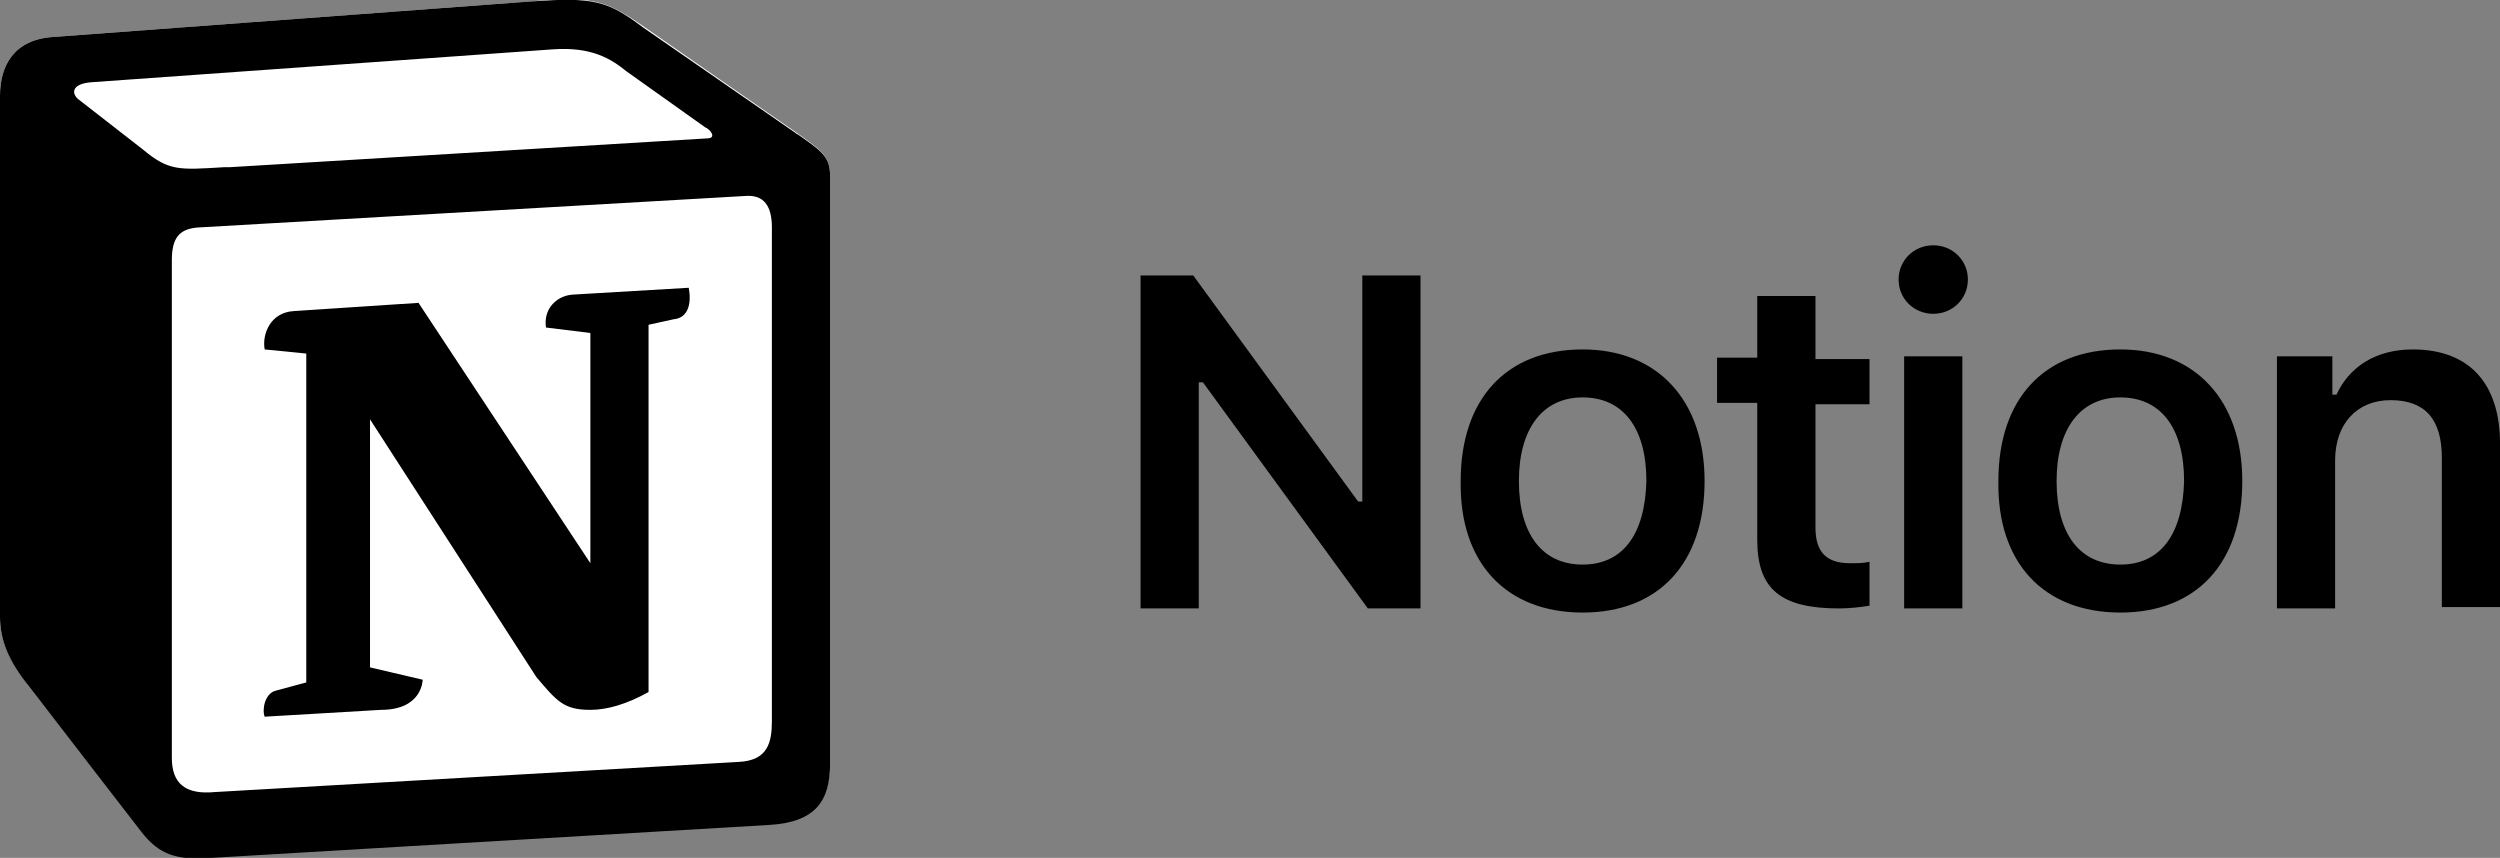
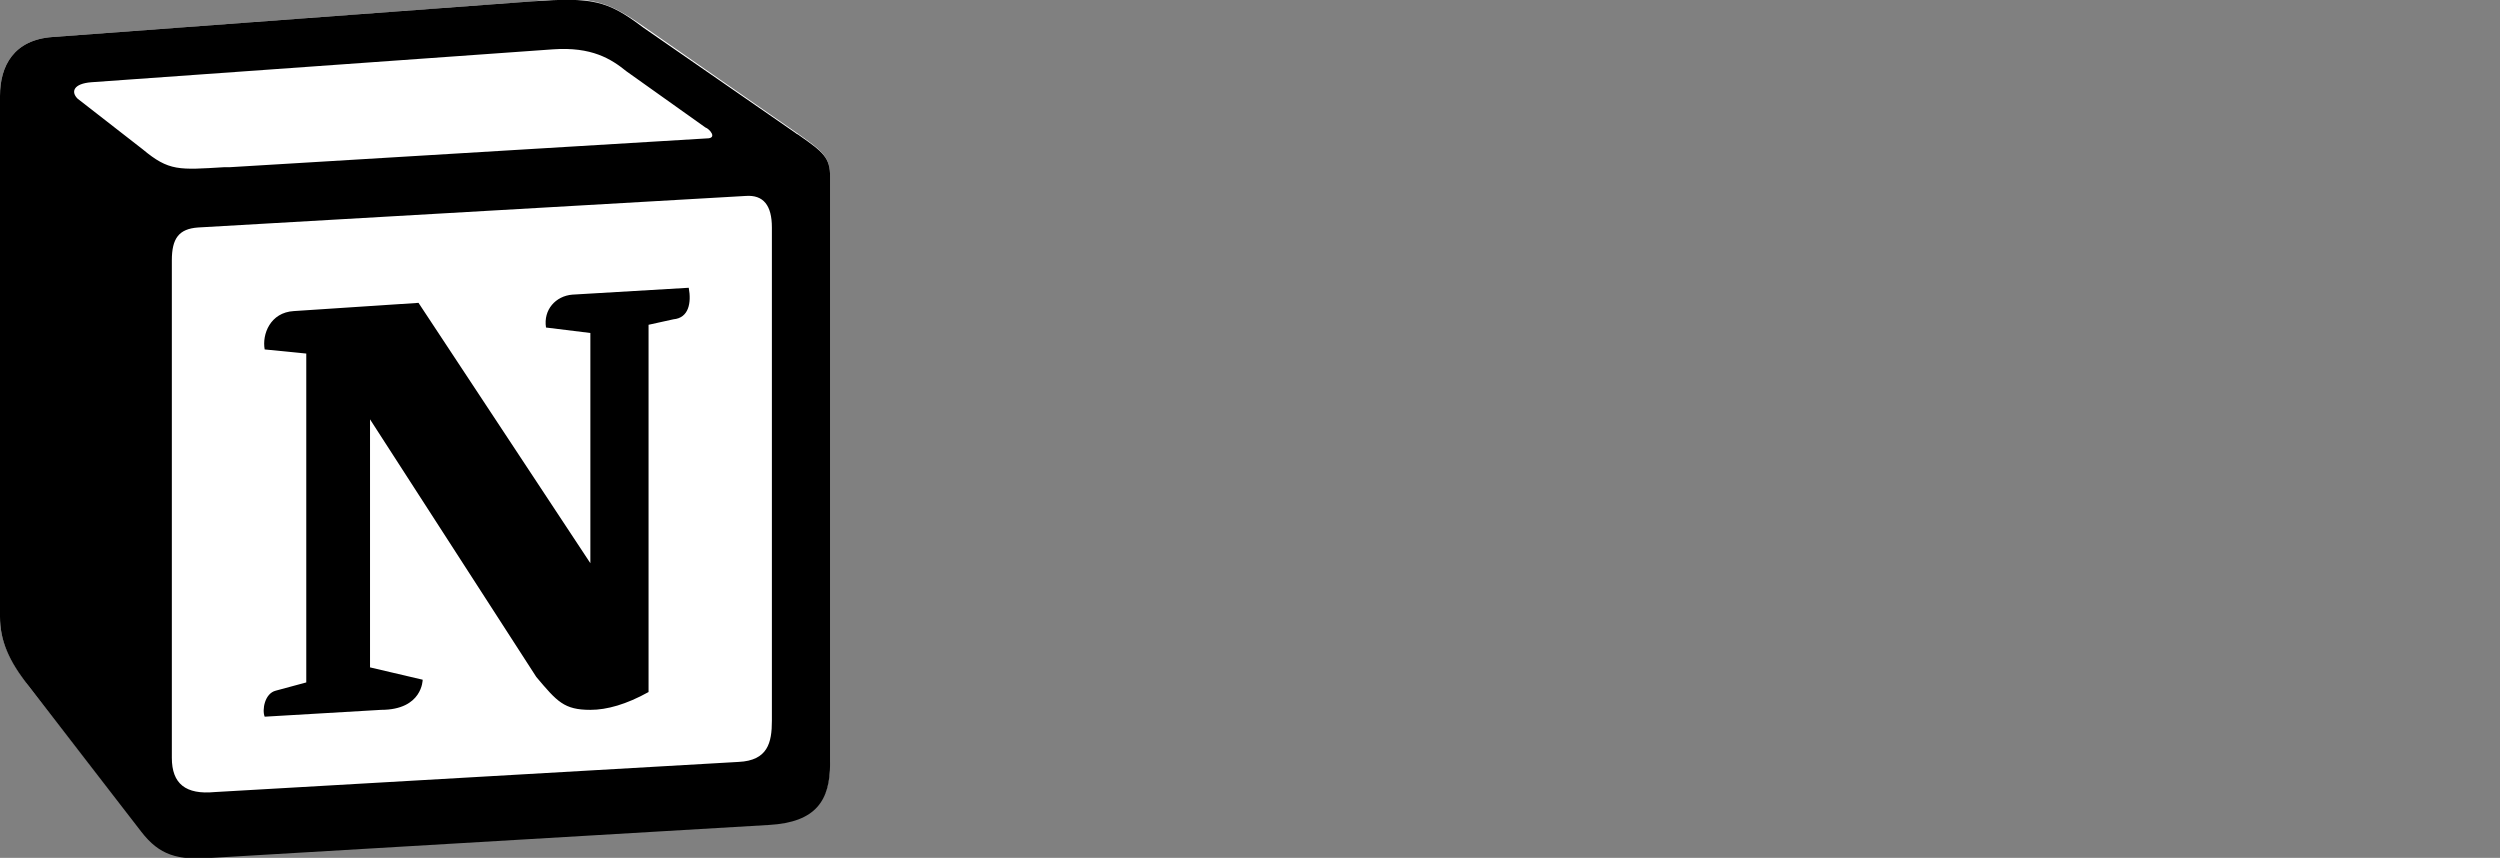
<svg xmlns="http://www.w3.org/2000/svg" width="102" height="35" viewBox="0 0 102 35" fill="none">
  <rect x="0" y="0" width="102" height="35" fill="#808080" stroke="none" />
  <g clip-path="url(#clip0_13898_249415)">
    <path d="M2.149 1.51L21.712 0.056C24.087 -0.168 24.708 1.51955e-05 26.235 1.062L32.511 5.423C33.529 6.15 33.868 6.374 33.868 7.212V31.086C33.868 32.596 33.303 33.49 31.38 33.602L8.651 34.944C7.181 35 6.502 34.832 5.767 33.882L1.187 28.011C0.339 26.893 0 26.11 0 25.16V3.914C0 2.684 0.565 1.621 2.149 1.51Z" fill="white" />
    <path fill-rule="evenodd" clip-rule="evenodd" d="M21.712 0.056L2.149 1.51C0.565 1.621 0 2.684 0 3.914V25.16C0 26.11 0.339 26.949 1.187 28.011L5.767 33.938C6.502 34.888 7.237 35.112 8.651 35L31.38 33.658C33.303 33.546 33.868 32.652 33.868 31.142V7.212C33.868 6.43 33.585 6.206 32.624 5.535C32.568 5.479 32.511 5.479 32.455 5.423L26.235 1.118C24.765 2.48714e-05 24.143 -0.112 21.712 0.056ZM9.16 6.821C7.294 6.933 6.898 6.989 5.824 6.094L3.166 4.026C2.884 3.746 2.997 3.411 3.732 3.355L22.56 2.013C24.143 1.901 24.935 2.404 25.556 2.907L28.779 5.2C28.949 5.256 29.288 5.647 28.836 5.647L9.386 6.821H9.16ZM7.011 30.919V10.623C7.011 9.728 7.294 9.337 8.085 9.281L30.419 7.995C31.154 7.939 31.493 8.387 31.493 9.281V29.409C31.493 30.303 31.324 31.03 30.136 31.086L8.764 32.316C7.577 32.428 7.011 31.981 7.011 30.919ZM28.101 11.741C28.214 12.356 28.101 12.971 27.479 13.027L26.461 13.251V28.235C25.556 28.738 24.765 28.962 24.087 28.962C23.012 28.962 22.73 28.626 21.881 27.62L15.097 17.109V27.229L17.245 27.732C17.245 27.732 17.245 28.962 15.549 28.962L10.799 29.241C10.686 28.962 10.799 28.291 11.252 28.179L12.496 27.843V14.425L10.799 14.257C10.686 13.642 11.025 12.748 11.987 12.692L17.075 12.356L24.087 22.979V13.586L22.277 13.363C22.164 12.636 22.673 12.077 23.351 12.021L28.101 11.741Z" fill="black" />
-     <path d="M48.91 24.824V15.599H49.08L55.808 24.824H57.956V11.238H55.582V20.463H55.412L48.684 11.238H46.535V24.824H48.91ZM64.572 24.992C67.681 24.992 69.547 22.979 69.547 19.625C69.547 16.326 67.625 14.257 64.572 14.257C61.462 14.257 59.596 16.27 59.596 19.625C59.54 22.979 61.462 24.992 64.572 24.992ZM64.572 23.035C62.932 23.035 61.971 21.805 61.971 19.625C61.971 17.5 62.932 16.214 64.572 16.214C66.211 16.214 67.173 17.444 67.173 19.625C67.116 21.805 66.211 23.035 64.572 23.035ZM71.696 12.021V14.593H70.056V16.438H71.696V22.029C71.696 24.041 72.657 24.824 75.032 24.824C75.484 24.824 75.936 24.768 76.276 24.712V22.923C75.993 22.979 75.823 22.979 75.484 22.979C74.523 22.979 74.071 22.532 74.071 21.526V16.494H76.276V14.649H74.071V12.077H71.696V12.021ZM77.689 24.824H80.064V14.537H77.689V24.824ZM78.877 12.803C79.668 12.803 80.29 12.188 80.29 11.406C80.29 10.623 79.668 10.008 78.877 10.008C78.085 10.008 77.463 10.623 77.463 11.406C77.463 12.188 78.085 12.803 78.877 12.803ZM86.51 24.992C89.619 24.992 91.485 22.979 91.485 19.625C91.485 16.326 89.563 14.257 86.51 14.257C83.4 14.257 81.534 16.27 81.534 19.625C81.478 22.979 83.4 24.992 86.51 24.992ZM86.51 23.035C84.87 23.035 83.909 21.805 83.909 19.625C83.909 17.5 84.87 16.214 86.51 16.214C88.149 16.214 89.111 17.444 89.111 19.625C89.054 21.805 88.149 23.035 86.51 23.035ZM92.899 24.824H95.273V18.786C95.273 17.276 96.178 16.326 97.535 16.326C98.949 16.326 99.627 17.109 99.627 18.674V24.768H102.002V18.115C102.002 15.655 100.758 14.257 98.44 14.257C96.913 14.257 95.839 14.984 95.33 16.102H95.16V14.537H92.899V24.824Z" fill="black" />
  </g>
  <defs>
    <clipPath id="clip0_13898_249415">
      <rect width="102" height="35" fill="white" />
    </clipPath>
  </defs>
</svg>